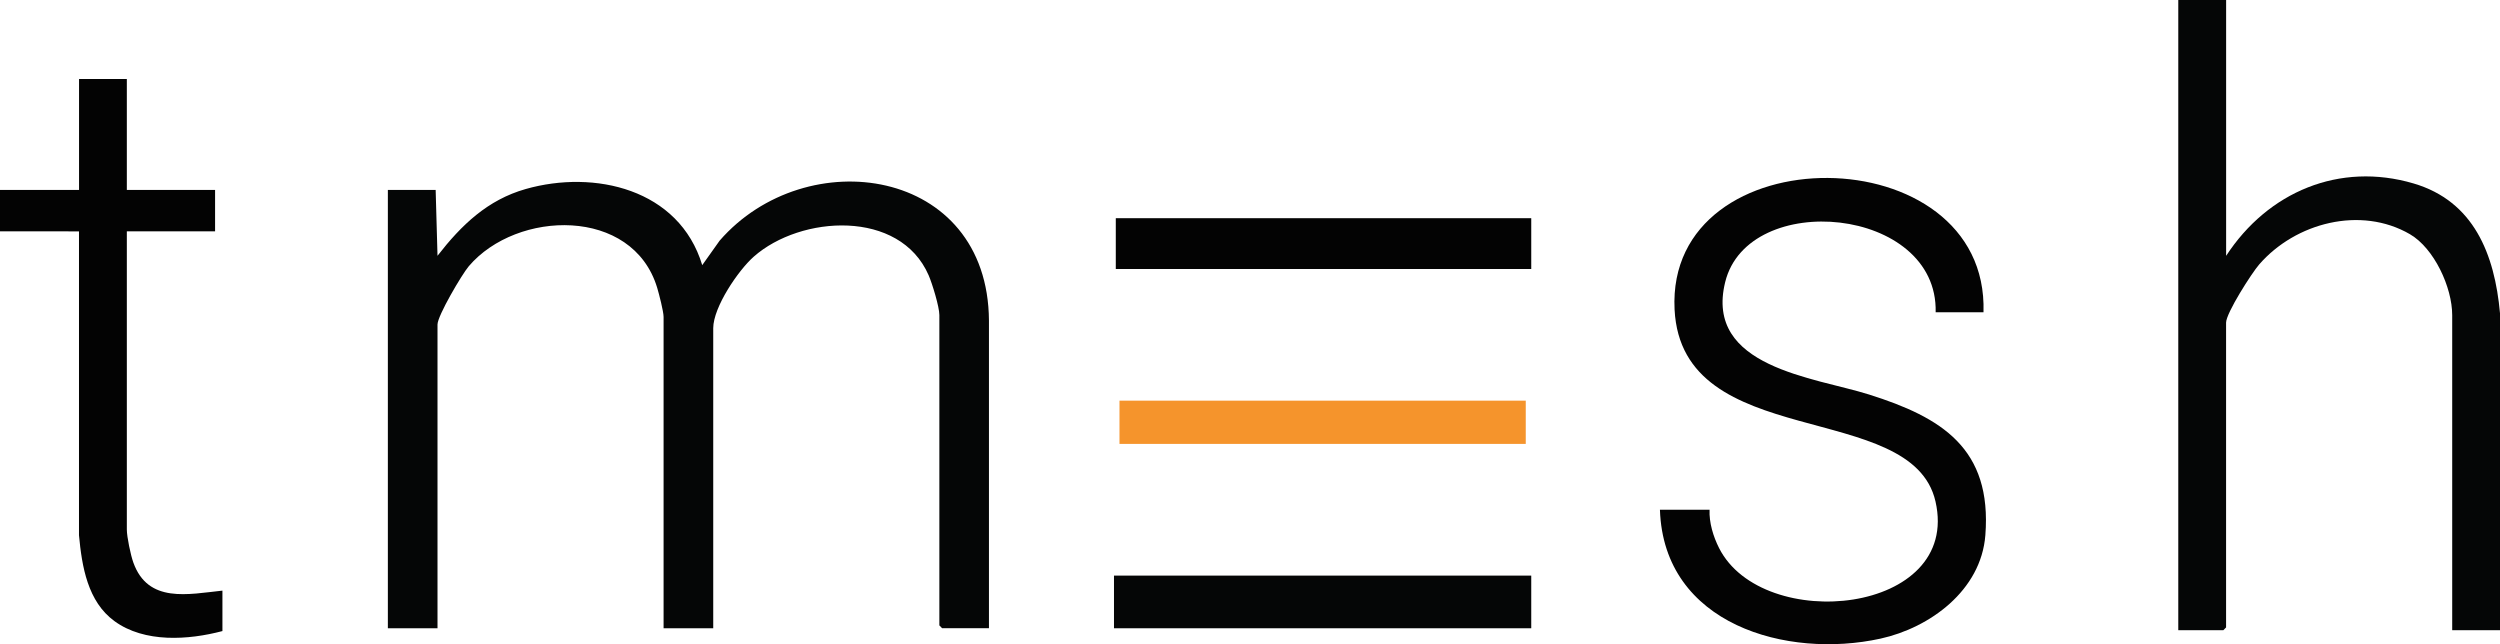
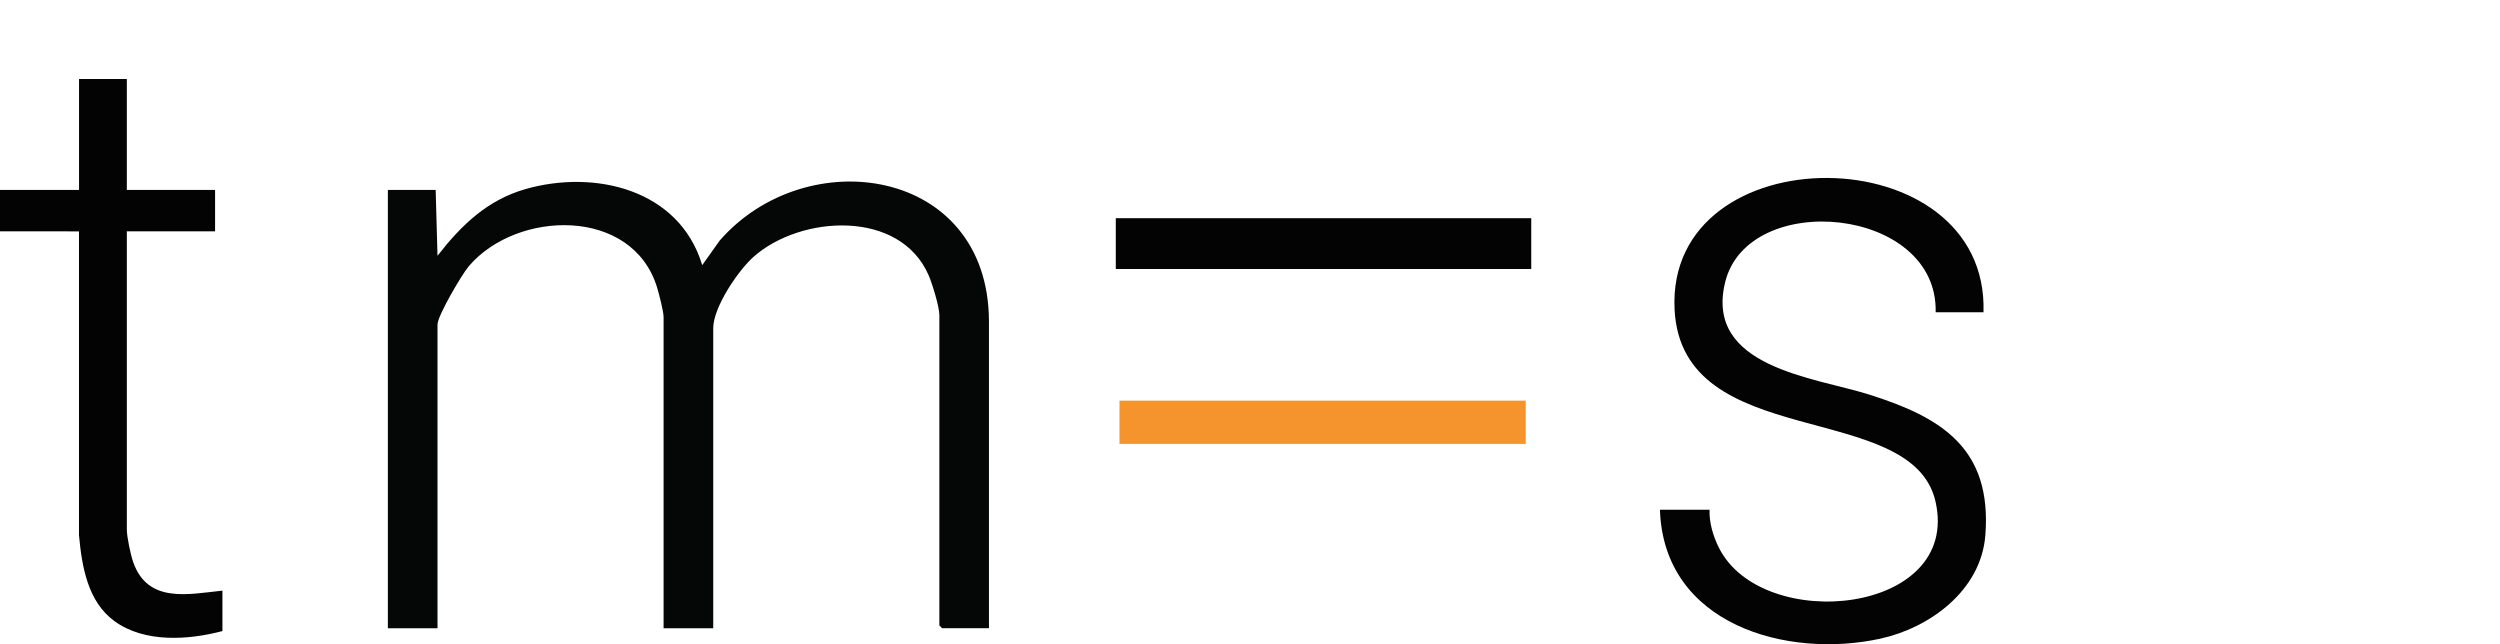
<svg xmlns="http://www.w3.org/2000/svg" id="Layer_2" data-name="Layer 2" viewBox="0 0 472.85 121.85">
  <defs>
    <style>
      .cls-1 {
        fill: none;
      }

      .cls-2 {
        fill: #f5942c;
      }

      .cls-3 {
        fill: #050606;
      }

      .cls-4 {
        fill: #030303;
      }

      .cls-5 {
        clip-path: url(#clippath-1);
      }

      .cls-6 {
        clip-path: url(#clippath);
      }
    </style>
    <clipPath id="clippath">
      <rect class="cls-1" width="472.85" height="121.85" />
    </clipPath>
    <clipPath id="clippath-1">
      <rect class="cls-1" width="472.85" height="121.85" />
    </clipPath>
  </defs>
  <g id="Layer_1-2" data-name="Layer 1">
    <g>
      <g class="cls-6">
        <path class="cls-3" d="M82.4,35.93l.35,12.45c4.53-5.83,9.47-10.58,16.69-12.63,12.97-3.69,29.02-.04,33.38,14.4l3.29-4.63c16.33-18.8,50.76-13.98,50.94,15.13v58.17s-8.86,0-8.86,0l-.52-.53v-58.7c0-1.56-1.35-5.97-2.03-7.53-5.44-12.5-24.19-11.38-33.09-3.5-2.92,2.58-7.65,9.54-7.65,13.52v56.75h-9.39v-58.88c0-1.03-.86-4.35-1.21-5.52-4.64-15.34-26.53-14.76-35.63-4.08-1.31,1.54-5.92,9.38-5.92,11.02v57.46h-9.39V35.93h9.04Z" />
        <path class="cls-4" d="M23.99,14.94v20.99h16.69v7.83h-16.69v56.39c0,1.39.72,4.82,1.22,6.22,2.78,7.81,10.39,6.02,16.86,5.34v7.65c-6.44,1.7-14.73,2.27-20.42-1.88-5.07-3.69-6.16-10.32-6.71-16.25v-57.47S0,43.76,0,43.76v-7.83h14.95V14.94h9.04Z" />
      </g>
-       <rect class="cls-3" x="210.7" y="108.87" width="78.92" height="9.96" />
      <rect class="cls-4" x="211.04" y="41.27" width="78.58" height="9.61" />
      <rect class="cls-2" x="211.74" y="75.78" width="76.84" height="8.18" />
      <g class="cls-5">
-         <path class="cls-3" d="M421.05,0v48.39c7.9-12.12,21.46-17.82,35.46-13.69,11.37,3.35,15.33,13.35,16.34,24.55v59.95s-9.04,0-9.04,0v-59.59c0-5.28-3.42-12.65-7.99-15.31-9.31-5.41-21.65-2.18-28.51,5.71-1.42,1.63-6.27,9.21-6.27,11.02v57.64l-.52.53h-8.52V0h9.04Z" />
        <path class="cls-4" d="M375.15,59.06h-9.04c.48-20.04-35.49-23.28-39.81-5.7-3.97,16.14,16.89,18,27.21,21.26,13.73,4.33,23.27,10.17,22,26.61-.81,10.46-10.51,17.51-19.83,19.56-17.66,3.88-41.01-2.61-41.72-24.38h9.39c-.11,2.44.7,5.08,1.79,7.24,8.24,16.3,45.83,12.61,40.94-8.8-4.45-19.51-47.99-9.1-49.35-36.31-1.67-33.44,59.47-33.08,58.43.52" />
      </g>
    </g>
  </g>
</svg>